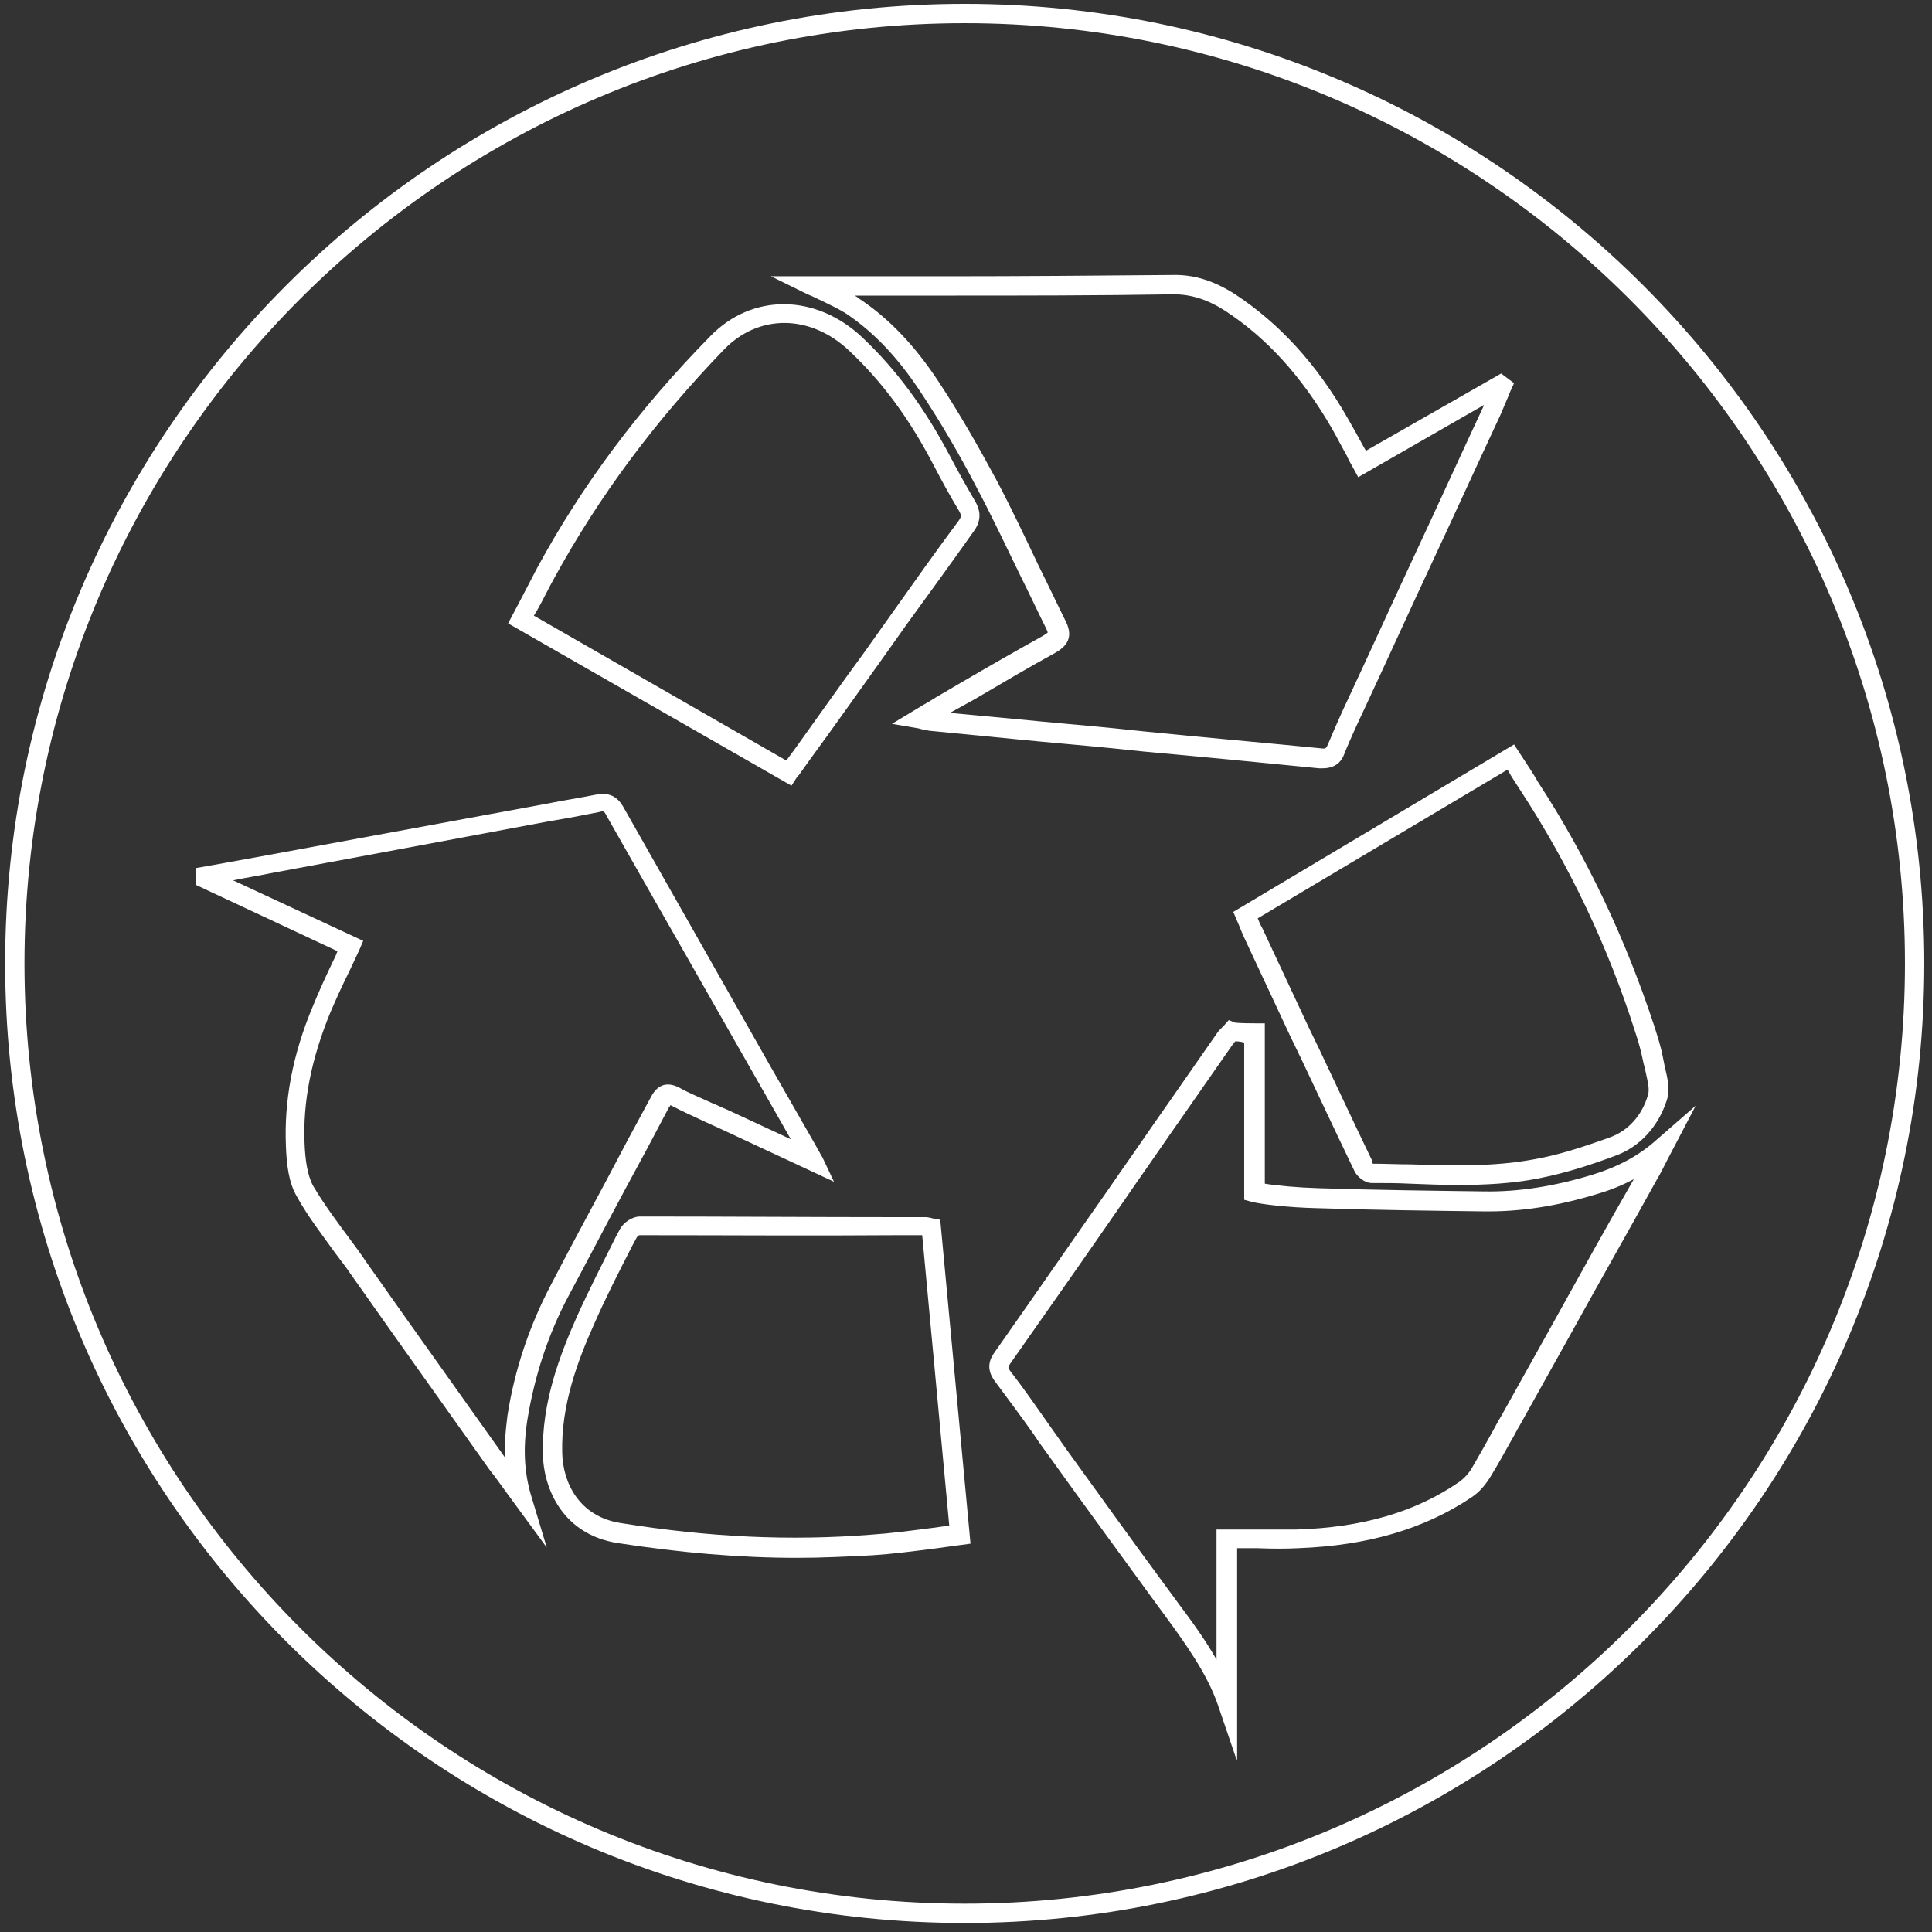
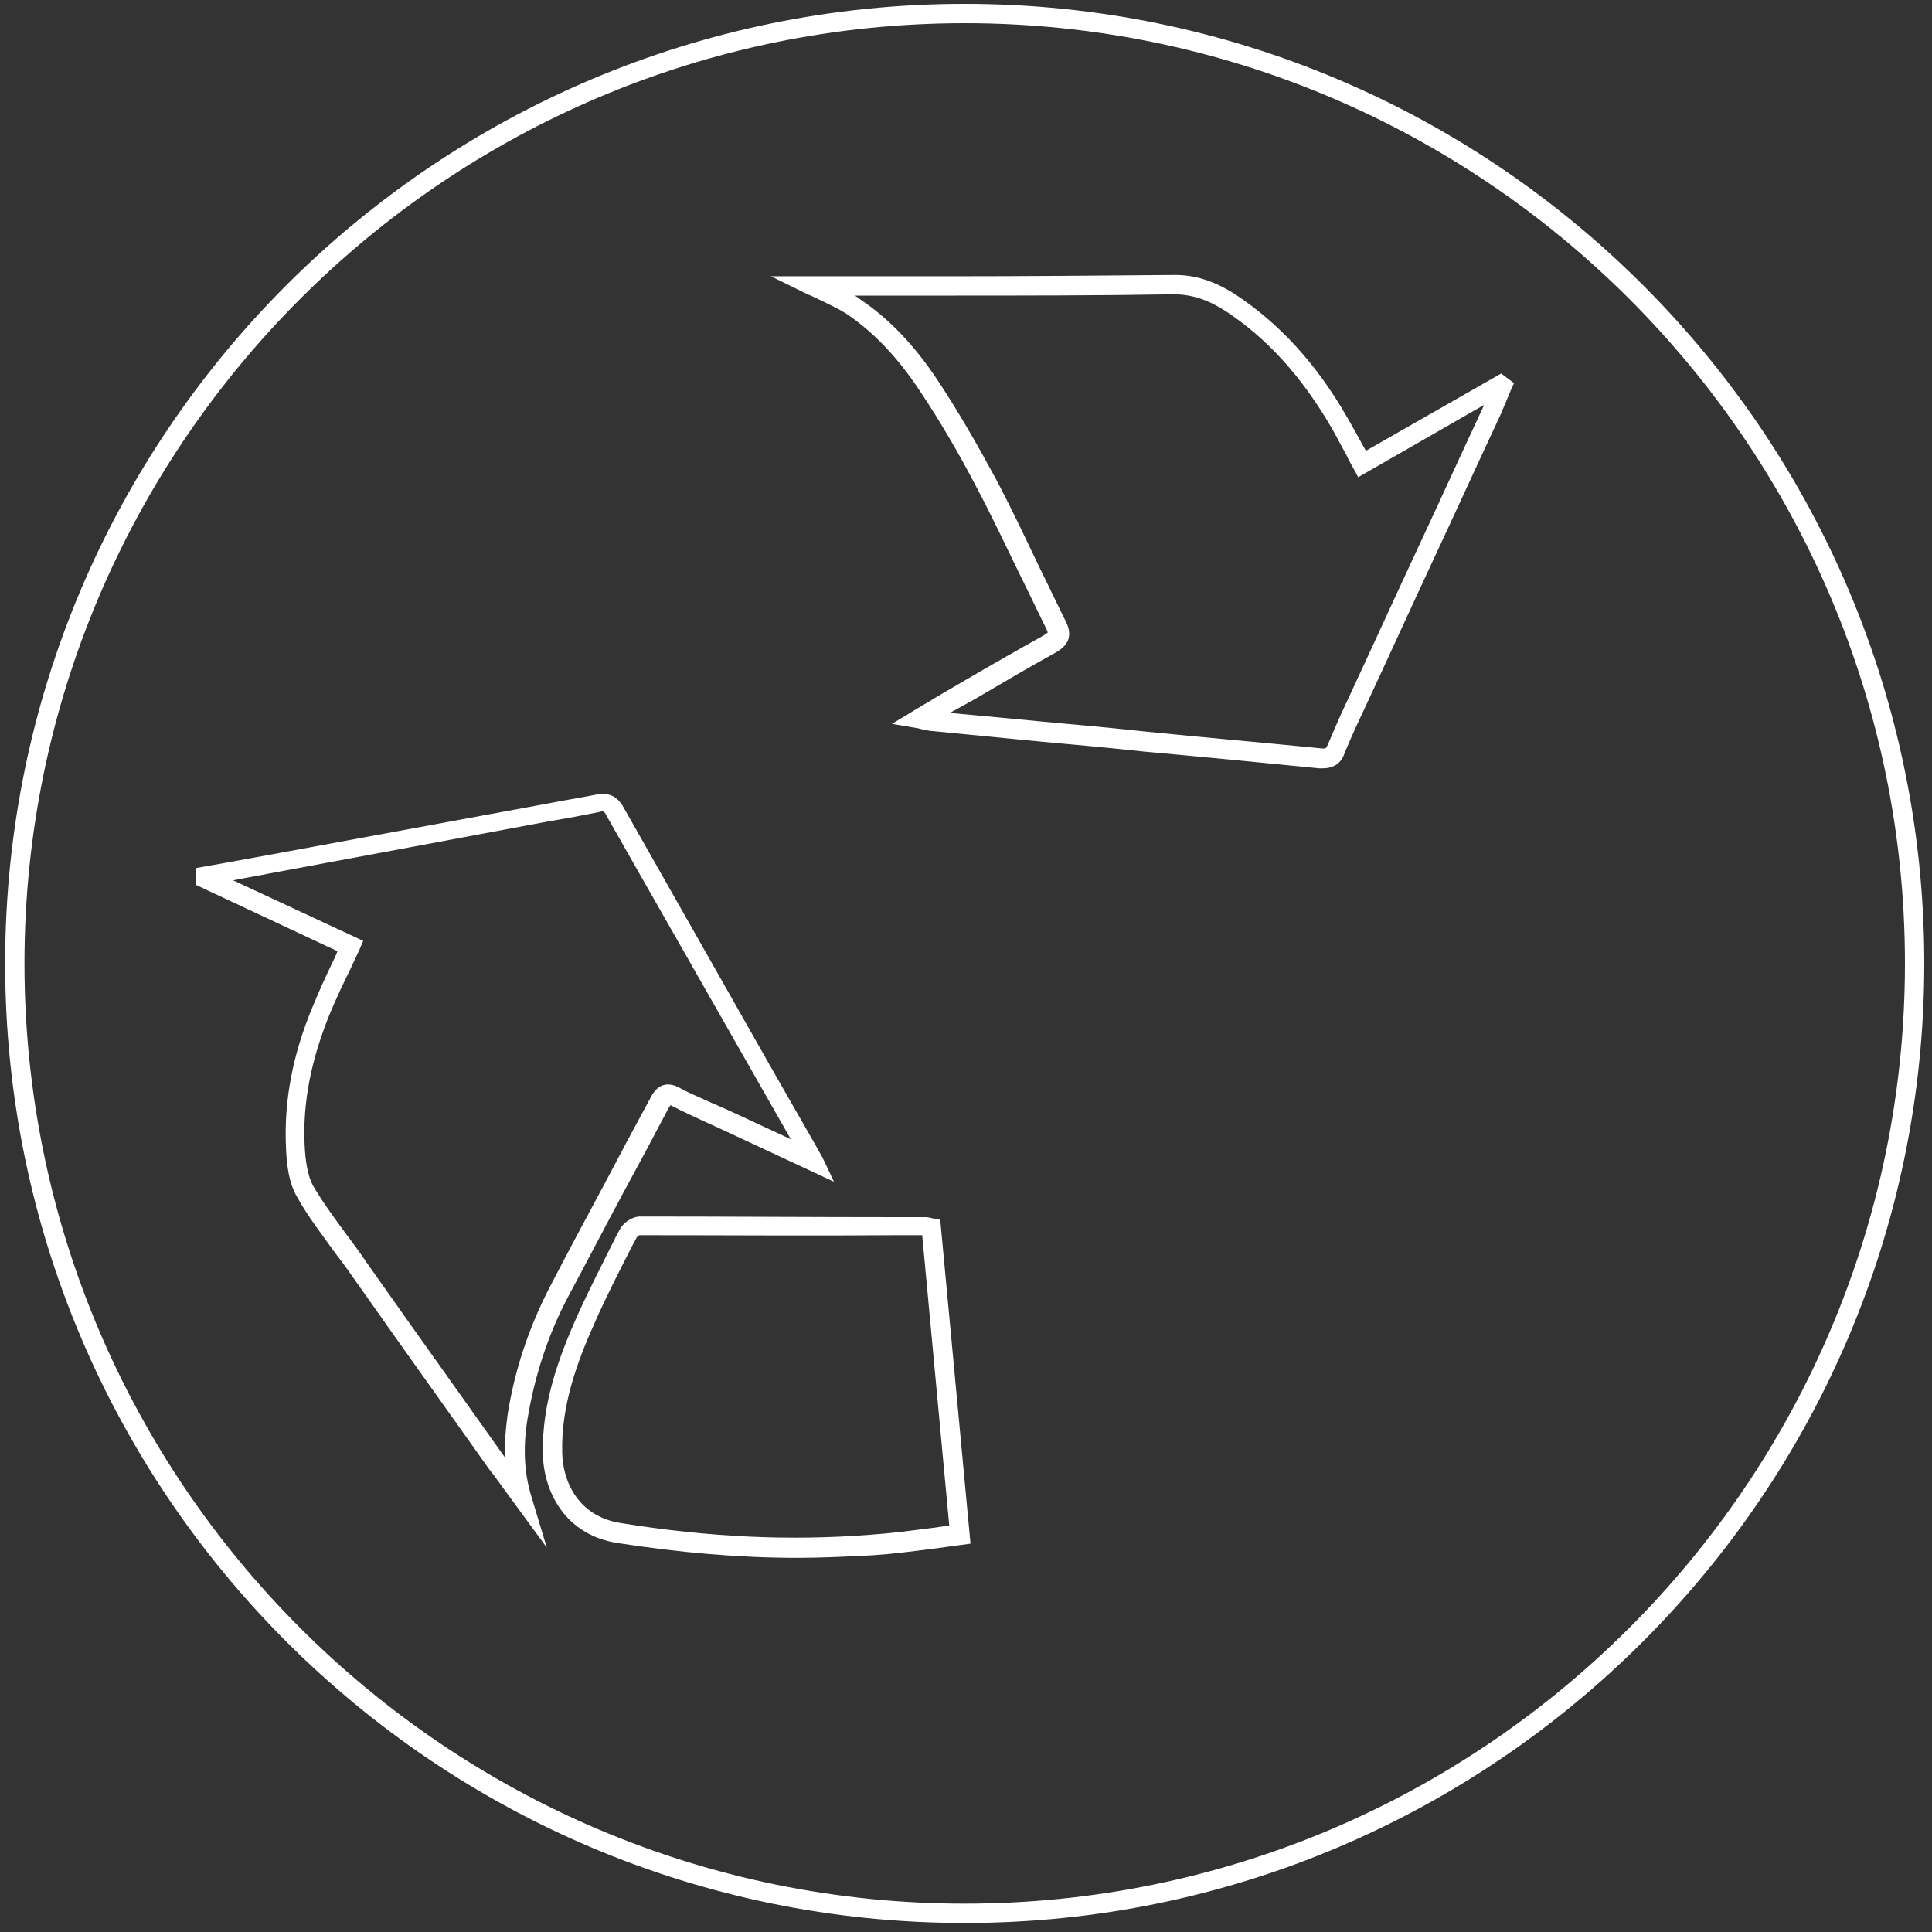
<svg xmlns="http://www.w3.org/2000/svg" version="1.1" id="Capa_1" x="0px" y="0px" viewBox="0 0 300 300" style="enable-background:new 0 0 300 300;" xml:space="preserve">
  <rect x="0" y="0" width="300" height="300" fill="#333333" stroke="none" />
  <style type="text/css">
	.st0{fill:#FFFFFF;enable-background:new    ;}
</style>
  <path class="st0" d="M149.8,298.6c-82.2,0-149-66.8-149-149s66.8-149,149-149s149,66.8,149,149S231.9,298.6,149.8,298.6z M149.8,3.6  c-80.5,0-146,65.5-146,146s65.5,146,146,146s146-65.5,146-146S230.3,3.6,149.8,3.6z" />
  <path class="st0" d="M123.8,241.9c-9,0-18.2-0.8-27.9-2.3c-8.4-1.3-11.5-8.3-11.6-13.8c-0.2-8,2.6-15.3,5.3-21.4  c1.9-4.2,4-8.3,6-12.3l0.7-1.3c0.5-0.9,1.8-1.9,3.1-1.9l0,0c13.4,0,26.9,0.1,40,0.1h4.4c0.3,0,0.5,0.1,0.7,0.1  c0.1,0,0.2,0.1,0.4,0.1l1.1,0.2l4.7,50.3l-1.5,0.2c-1.5,0.2-3,0.4-4.4,0.6c-3.2,0.4-6.2,0.8-9.3,1  C131.6,241.7,127.7,241.9,123.8,241.9z M99.3,191.8c-0.1,0-0.3,0.2-0.4,0.3l-0.7,1.3c-2,3.9-4.1,8-5.9,12.1  c-2.6,5.8-5.2,12.7-5,20.1c0.1,4.6,2.6,9.9,9.1,10.9c13.6,2.2,26.3,2.8,38.9,1.8c3-0.2,6-0.6,9.1-1c1-0.1,2-0.3,3-0.4l-4.2-45.1  h-3.8C126.2,191.9,112.6,191.8,99.3,191.8z" />
  <path class="st0" d="M205.4,119.3c-0.2,0-0.4,0-0.6,0l0,0c-9.1-0.9-18.3-1.8-27.2-2.6l-4.8-0.5c-5-0.5-9.9-0.9-14.9-1.4l-13.3-1.3  c-0.3,0-0.6-0.1-1.1-0.2c-0.2,0-0.5-0.1-0.9-0.2l-4.1-0.7l4.8-2.9c0.7-0.4,1.4-0.8,2-1.2l4.1-2.4c4.1-2.4,8.3-4.8,12.6-7.2  c0.5-0.3,0.6-0.4,0.7-0.5c0,0-0.1-0.2-0.2-0.5c-1.4-2.8-2.7-5.6-4.1-8.4c-2.2-4.5-4.4-9.2-6.8-13.7c-2.6-5-5.5-10-8.7-14.8  c-3.5-5.3-7.2-9.2-11.5-12.1c-1.1-0.7-2.4-1.3-3.8-2c-0.7-0.3-1.4-0.7-2.2-1l-5.7-2.8h9.4c2,0,4,0,5.9,0c4,0,8,0,12.1,0  c11.5,0,23.3-0.1,34.9-0.2c3.4-0.1,6.5,0.9,9.8,3c6.8,4.5,12.6,10.7,17.5,19.3c0.8,1.4,1.6,2.8,2.4,4.3c0.1,0.2,0.3,0.5,0.4,0.7  l21-12l2,1.5l-0.5,1.1c-0.2,0.4-0.3,0.8-0.5,1.2c-0.4,0.9-0.7,1.7-1.1,2.6c-3.6,7.7-7.1,15.4-10.7,23.1c-3.5,7.5-6.9,15-10.4,22.5  c-1,2.1-2.1,4.5-3.1,6.9C208.3,118.5,207.1,119.3,205.4,119.3z M147.5,110.7l10.7,1c5,0.5,9.9,0.9,14.9,1.4l4.8,0.5  c8.9,0.9,18.1,1.7,27.2,2.6l0,0c0.8,0.1,0.8,0,1.1-0.6c1-2.4,2.1-4.9,3.1-7c3.5-7.5,6.9-15,10.4-22.5c3.6-7.7,7.1-15.4,10.7-23.1  v-0.1l-19.5,11.2l-0.7-1.3c-0.4-0.7-0.8-1.4-1.1-2.1c-0.8-1.4-1.5-2.8-2.3-4.2c-4.7-8.1-10.1-14-16.5-18.2c-2.8-1.8-5.3-2.6-8.1-2.6  c-11.7,0.2-23.5,0.2-35,0.2c-4,0-8,0-12,0c-0.8,0-1.7,0-2.5,0c0.2,0.1,0.4,0.2,0.6,0.4c4.7,3.1,8.7,7.3,12.4,12.9  c3.3,5,6.2,10.1,8.9,15.1c2.4,4.5,4.6,9.2,6.8,13.8c1.4,2.8,2.7,5.6,4.1,8.4c1.4,2.8-0.3,4.1-1.7,4.9c-4.2,2.3-8.4,4.8-12.5,7.2  L147.5,110.7z" />
  <path class="st0" d="M84.9,240.3l-6.3-8.6c-0.9-1.2-1.7-2.4-2.6-3.5c-5-7-10-14.1-15-21.1l-6.5-9.2c-0.8-1.2-1.7-2.3-2.5-3.4  c-2-2.8-4.2-5.6-5.9-8.7c-1.3-2.2-1.6-5.1-1.7-7.8c-0.3-7,1-14.2,4.2-21.8c0.9-2.2,1.9-4.4,3-6.7c0.3-0.6,0.6-1.2,0.8-1.8l-22-10.3  v-2.6l4.5-0.8c2.2-0.4,4.4-0.8,6.6-1.2l43.4-8c2.5-0.5,5.1-0.9,7.6-1.4c2-0.4,3.4,0.2,4.4,2.1c7.6,13.4,15.3,27,22.8,40.2l7.1,12.4  c0.1,0.3,0.3,0.5,0.5,0.9c0.1,0.2,0.2,0.4,0.4,0.7l1.8,3.8l-17.8-8.3c-0.7-0.3-1.5-0.7-2.2-1c-1.7-0.8-3.5-1.6-5.2-2.5  c-0.1,0-0.1-0.1-0.2-0.1c0,0.1-0.1,0.2-0.2,0.3c-2.3,4.4-4.6,8.7-7,13.1c-2.9,5.4-5.7,10.8-8.6,16.2c-3.2,6-5.3,12.5-6.4,19.2  c-0.7,4.4-0.5,8.1,0.5,11.6L84.9,240.3z M36.2,136.7l20.2,9.4l-0.6,1.4c-0.5,1.1-1,2.1-1.5,3.2c-1.1,2.2-2.1,4.4-3,6.5  c-3,7.3-4.3,14-4,20.5c0.1,2.3,0.4,4.7,1.3,6.4c1.7,2.9,3.8,5.7,5.8,8.4c0.9,1.2,1.7,2.3,2.5,3.5l6.5,9.2c5,7,10,14.1,15,21.1  c0,0,0,0,0,0.1c-0.1-2.1,0.1-4.2,0.4-6.6l0,0c1.1-7.1,3.4-13.9,6.7-20.2c2.8-5.4,5.7-10.8,8.6-16.2c2.3-4.4,4.6-8.7,7-13.1  c1-1.9,2.5-2.4,4.4-1.4c1.6,0.9,3.4,1.6,5.1,2.4c0.8,0.3,1.5,0.7,2.3,1l9.9,4.6l-5.7-10c-7.5-13.2-15.3-26.8-22.9-40.2  c-0.4-0.8-0.5-0.8-1.2-0.6c-2.5,0.5-5.1,1-7.6,1.4l-17.1,3.2L42,135.6C40.1,136,38.1,136.3,36.2,136.7z" />
-   <path class="st0" d="M122.9,122l-44-25.2l1.9-3.6c0.9-1.7,1.7-3.3,2.6-5c7-12.9,15.8-24.7,26.9-36c6.5-6.7,16.4-6.6,23.6,0.2  c5.3,5,9.7,11,13.6,18.4c1.2,2.3,2.5,4.6,3.9,7c1,1.7,0.9,3.2-0.2,4.7c-3.4,4.8-6.8,9.5-10.3,14.3l-4.4,6.2c-3.6,5-7.1,10-10.7,14.9  l-1.5,2.1c-0.1,0.2-0.3,0.4-0.5,0.6L122.9,122z M82.9,95.6l39.2,22.5l1.4-1.9c3.6-5,7.1-10,10.7-14.9l4.4-6.2  c3.4-4.8,6.8-9.6,10.3-14.3c0.4-0.6,0.4-0.8,0-1.5c-1.5-2.5-2.8-4.9-4-7.2c-3.7-7.1-7.9-12.8-13-17.6c-6-5.7-14-5.8-19.4-0.3  C101.6,65.5,93,77.1,86.1,89.7c-0.9,1.6-1.7,3.3-2.6,4.9L82.9,95.6z" />
-   <path class="st0" d="M192,273.2l-2.9-8.5c-1.7-4.9-5.1-9.6-8.4-14.1l-2.2-3c-5-6.9-10.1-13.8-15.1-20.8c-1-1.4-2-2.7-2.9-4.1  c-1.9-2.7-4-5.5-6-8.2c-1.5-2-0.8-3.5,0-4.6c5.9-8.4,11.7-16.8,17.6-25.2l2-2.9c2.4-3.4,4.7-6.8,7.1-10.2c2.6-3.7,5.2-7.5,7.8-11.2  c0.2-0.3,0.5-0.6,0.8-0.9c0.1-0.1,0.2-0.2,0.3-0.3l0.7-0.8l1,0.4c0.1,0,0.7,0.1,3.1,0.1h1.5v24.9c1.8,0.3,5,0.6,8.3,0.7  c9.1,0.3,18.1,0.4,25.7,0.5l0,0c5.4,0.1,11-0.8,16.9-2.6c3.9-1.2,7.1-2.9,9.8-5.3l6.2-5.4l-4.5,8.6c-0.5,1-1,2-1.6,3  c-4.3,7.8-8.7,15.5-13,23.3l-8.2,14.7c-0.5,0.8-0.9,1.7-1.4,2.5c-1,1.8-2,3.6-3.1,5.4c-0.6,1-1.6,2.4-3,3.3  c-7.3,4.9-16.1,7.5-26.9,7.9c-2,0.1-3.9,0.1-6.4,0c-0.9,0-2,0-3.1,0v32.8L192,273.2L192,273.2z M191.8,161.7  c-0.1,0.1-0.2,0.3-0.4,0.5c-2.6,3.7-5.2,7.5-7.8,11.2c-2.4,3.4-4.7,6.8-7.1,10.2l-2,2.9c-5.8,8.4-11.7,16.8-17.6,25.2  c-0.4,0.6-0.4,0.6-0.1,1.1c2.1,2.7,4.1,5.6,6,8.3c1,1.4,1.9,2.7,2.9,4.1c5,6.9,10,13.9,15.1,20.8l2.2,3c2.1,2.8,4.2,5.7,5.9,8.7  v-20.2h1.5c1.8,0,3.3,0,4.6,0c2.5,0,4.4,0,6.3,0c10.2-0.3,18.5-2.7,25.3-7.4c0.7-0.5,1.5-1.3,2.1-2.4c1-1.7,2-3.5,3-5.3  c0.5-0.9,0.9-1.7,1.4-2.5l8.2-14.7c4.1-7.4,8.2-14.8,12.4-22.1c-1.7,0.9-3.6,1.7-5.7,2.3c-6.2,1.9-12,2.8-17.8,2.7l0,0  c-7.6-0.1-16.6-0.2-25.8-0.5c-4.3-0.1-8.6-0.6-10.1-1l-1.1-0.3v-24.4C192.6,161.7,192.1,161.7,191.8,161.7z" />
-   <path class="st0" d="M226.4,184c-2.5,0-5-0.1-7.5-0.2c-2-0.1-3.9-0.1-5.9-0.1c-1.1,0-2.3-1-2.7-1.9c-2.8-5.8-5.6-11.8-8.3-17.5  l-1.6-3.3c-2.4-5.1-4.8-10.3-7.2-15.4c-0.3-0.6-0.5-1.2-0.8-1.9l-0.9-2.1l43.6-26l1.7,2.6c0.7,1.1,1.4,2.1,2,3.2l0,0  c7.7,11.8,13.7,24.6,18.1,38c0.5,1.6,1,3.1,1.3,4.7c0.1,0.5,0.2,1,0.3,1.5c0.4,1.7,0.9,3.6,0.3,5.3c-1.3,4-4.1,7.1-7.8,8.5  c-4.8,1.8-8.6,2.9-12.2,3.6C234.7,183.8,230.5,184,226.4,184z M213.2,180.7c1.9,0,3.8,0.1,5.8,0.1c6.4,0.2,13,0.4,19.3-0.8  c3.4-0.6,7-1.7,11.7-3.4c2.8-1,5-3.4,5.9-6.6c0.3-0.9-0.1-2.3-0.4-3.7c-0.1-0.6-0.3-1.1-0.4-1.7c-0.3-1.5-0.7-2.9-1.2-4.4  c-4.2-13.2-10.2-25.8-17.7-37.3l0,0c-0.7-1.1-1.4-2.1-2-3.2l-0.1-0.2l-38.8,23.1c0.2,0.5,0.4,1,0.7,1.5c2.4,5.1,4.8,10.3,7.2,15.4  l1.6,3.3c2.7,5.7,5.5,11.7,8.3,17.5C213,180.5,213.1,180.6,213.2,180.7z" />
</svg>